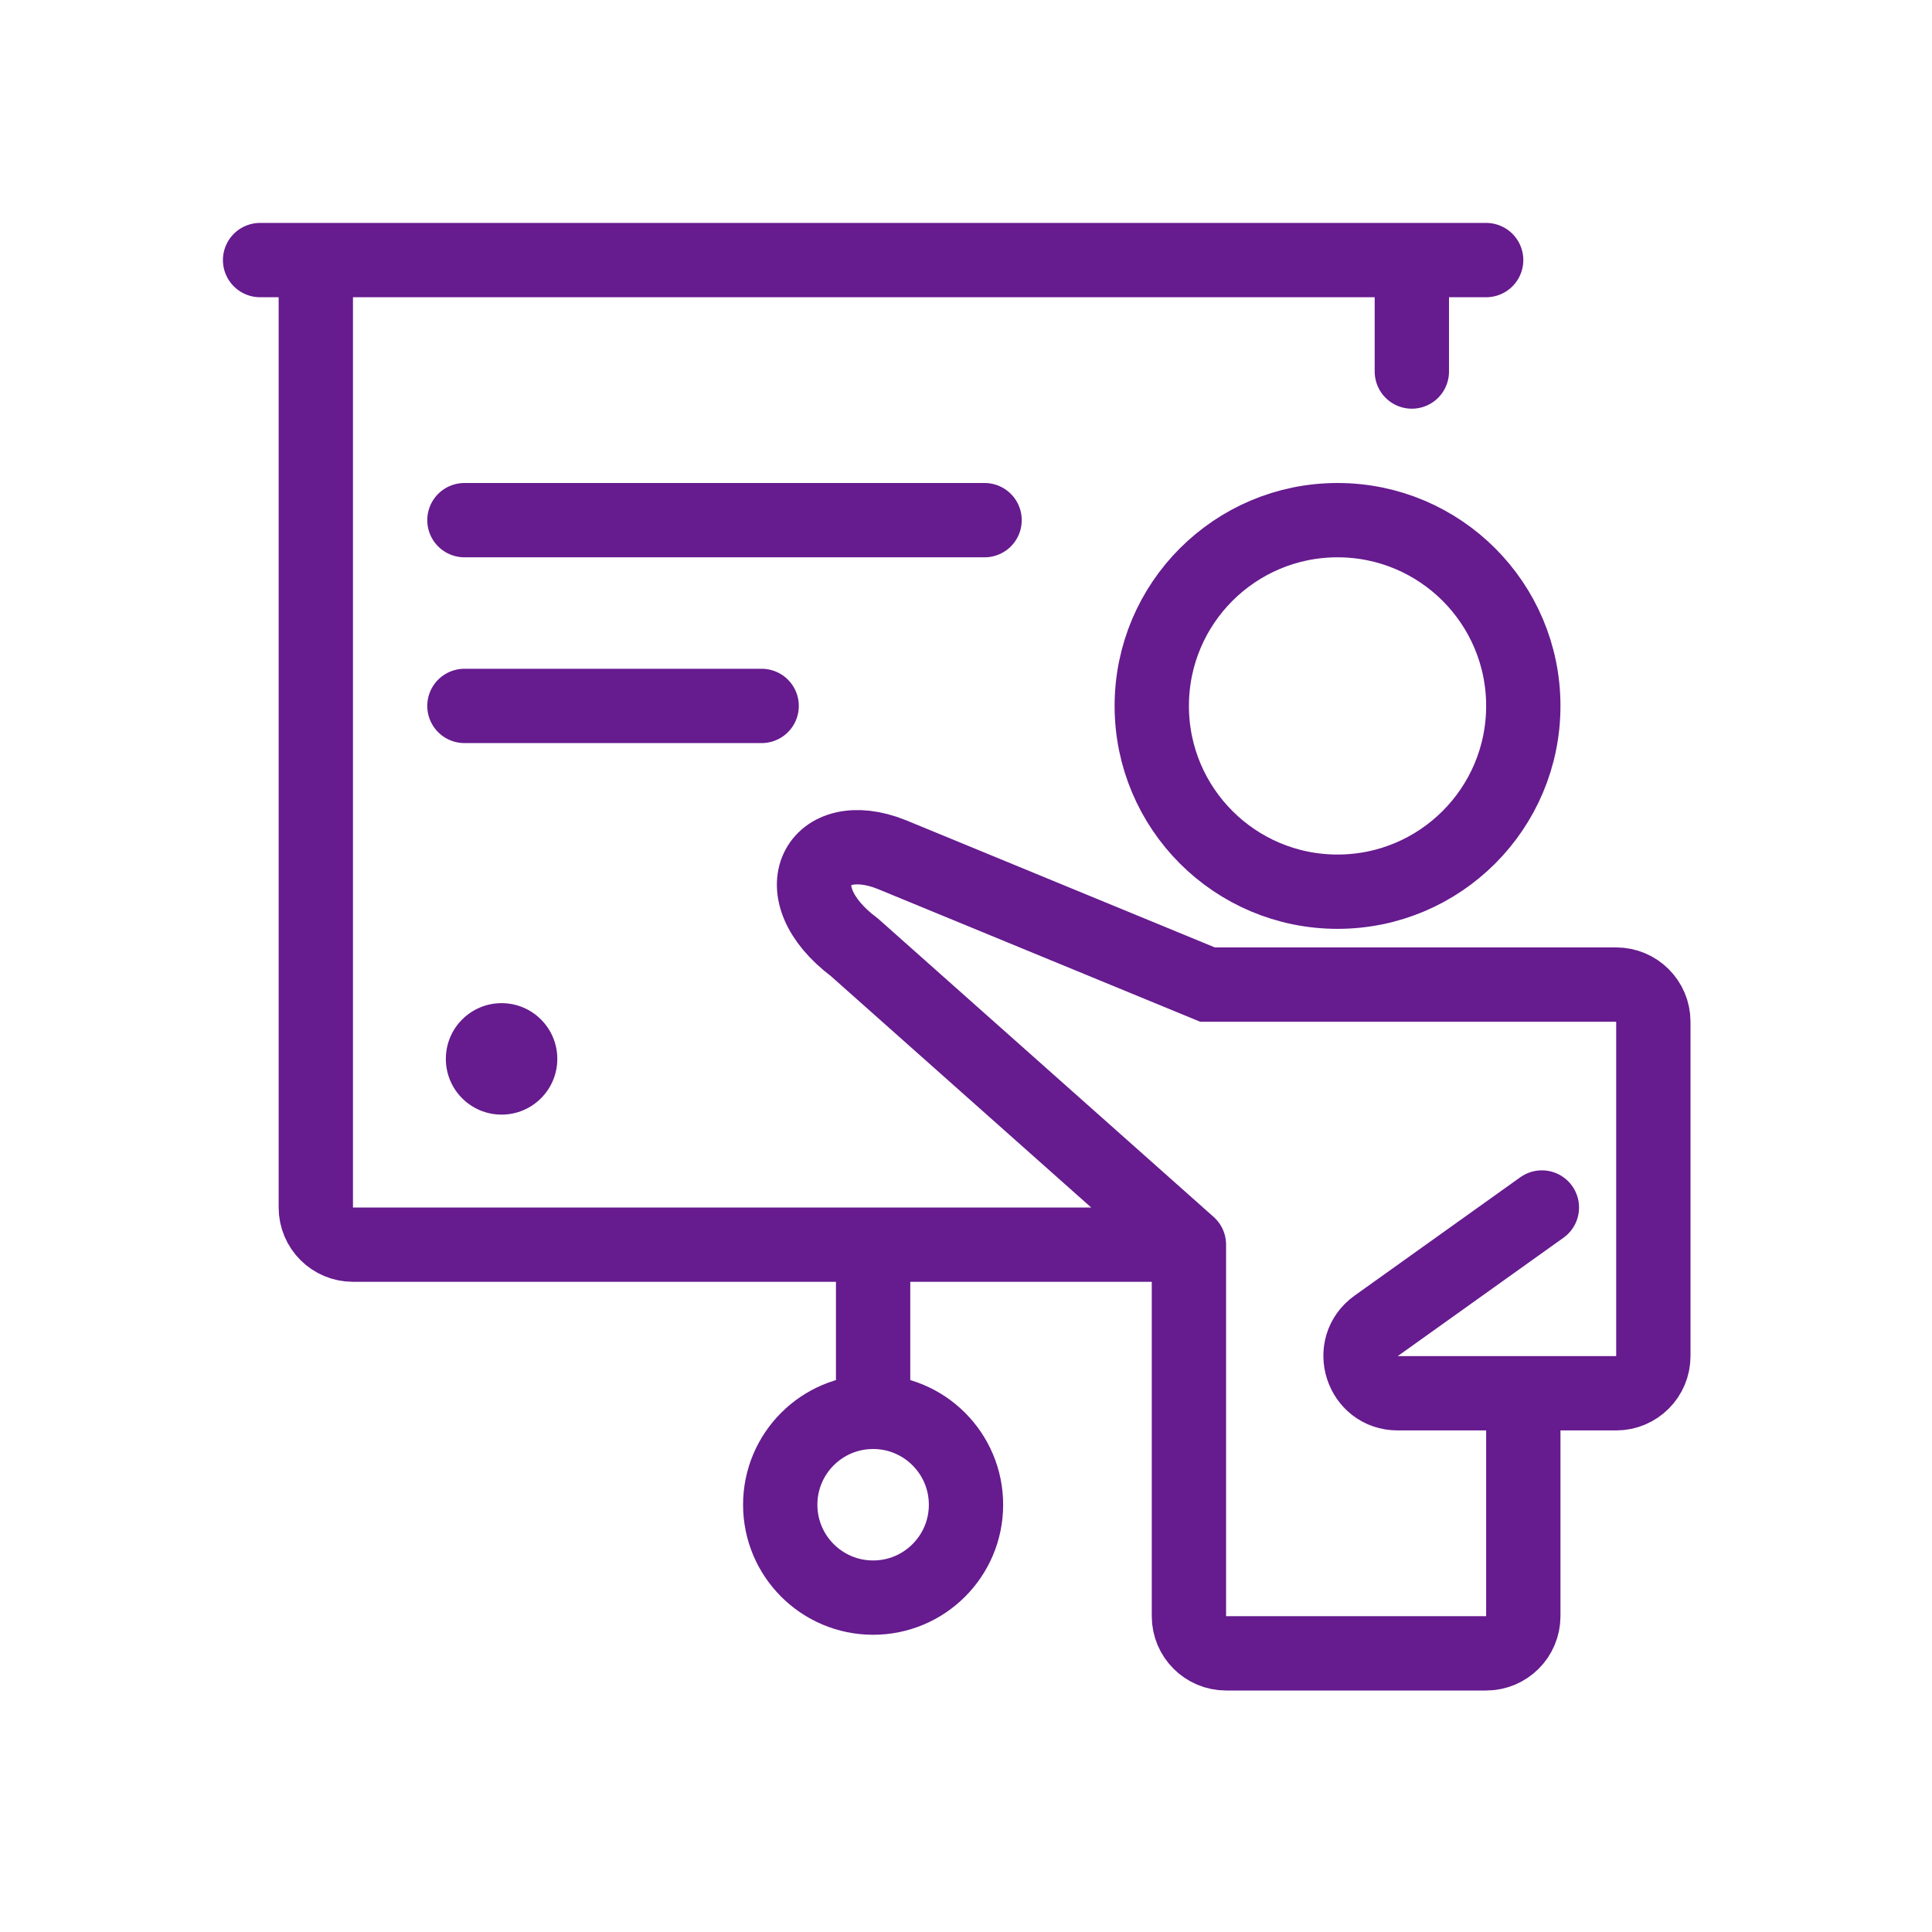
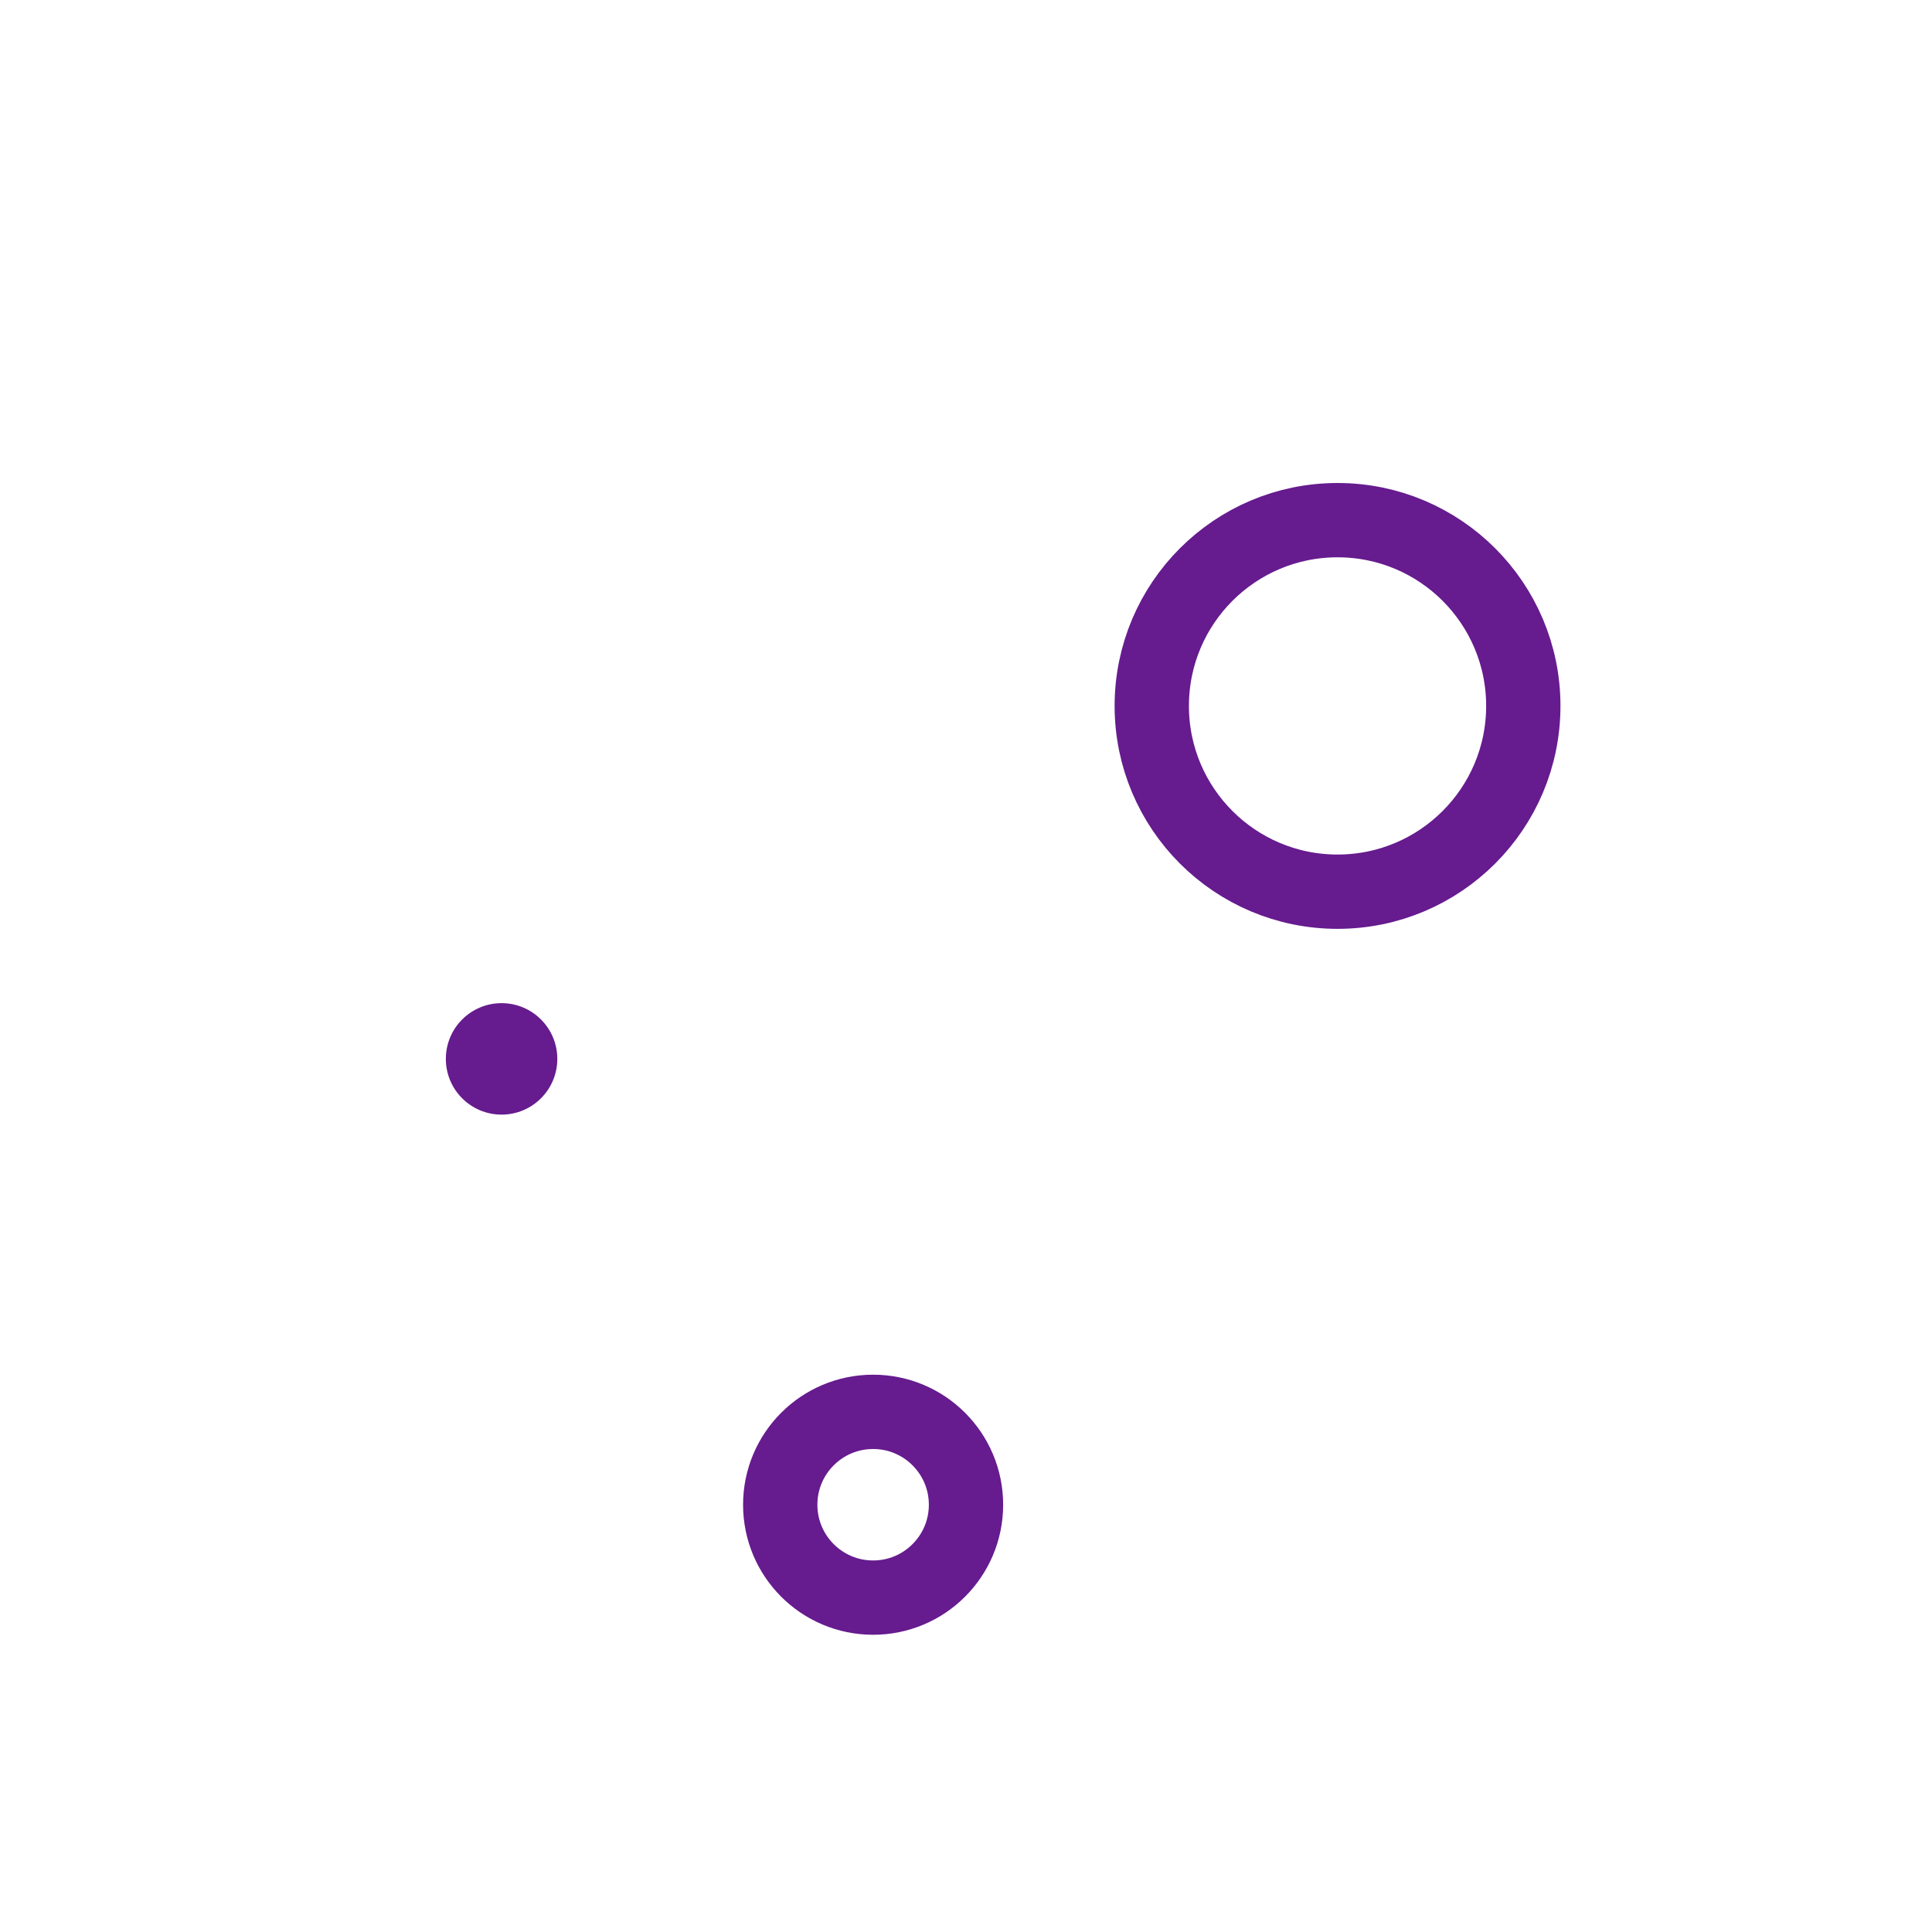
<svg xmlns="http://www.w3.org/2000/svg" width="52" height="52" viewBox="0 0 52 52" fill="none">
  <g id="culture-icon-08">
-     <path id="Vector 200" d="M38 10V7M40 7H8.5M7 7H8.5M8.5 7V32.5C8.5 33.052 8.948 33.5 9.5 33.5H23.5M32 33.5L23 25.5C21 24 22 22.2 24 23L32.5 26.5H43.5C44.052 26.5 44.5 26.948 44.5 27.5V36.5C44.5 37.052 44.052 37.5 43.5 37.5H41M32 33.5V43.5C32 44.052 32.448 44.5 33 44.5H40C40.552 44.5 41 44.052 41 43.5V37.5M32 33.5H23.5M41.5 32.5L37.039 35.686C36.248 36.252 36.648 37.5 37.62 37.5H41M23.5 33.5V37.5M12.5 14C12.9 14 22 14 26.5 14M12.5 19H20.5" stroke="#661B8E" stroke-width="2" stroke-linecap="round" />
    <circle id="Ellipse 55" cx="36" cy="19" r="5" stroke="#661B8E" stroke-width="2" />
    <circle id="Ellipse 56" cx="23.5" cy="40.5" r="2.5" stroke="#661B8E" stroke-width="2" />
    <circle id="Ellipse 57" cx="13.5" cy="28.5" r="1.5" fill="#661B8E" />
  </g>
</svg>